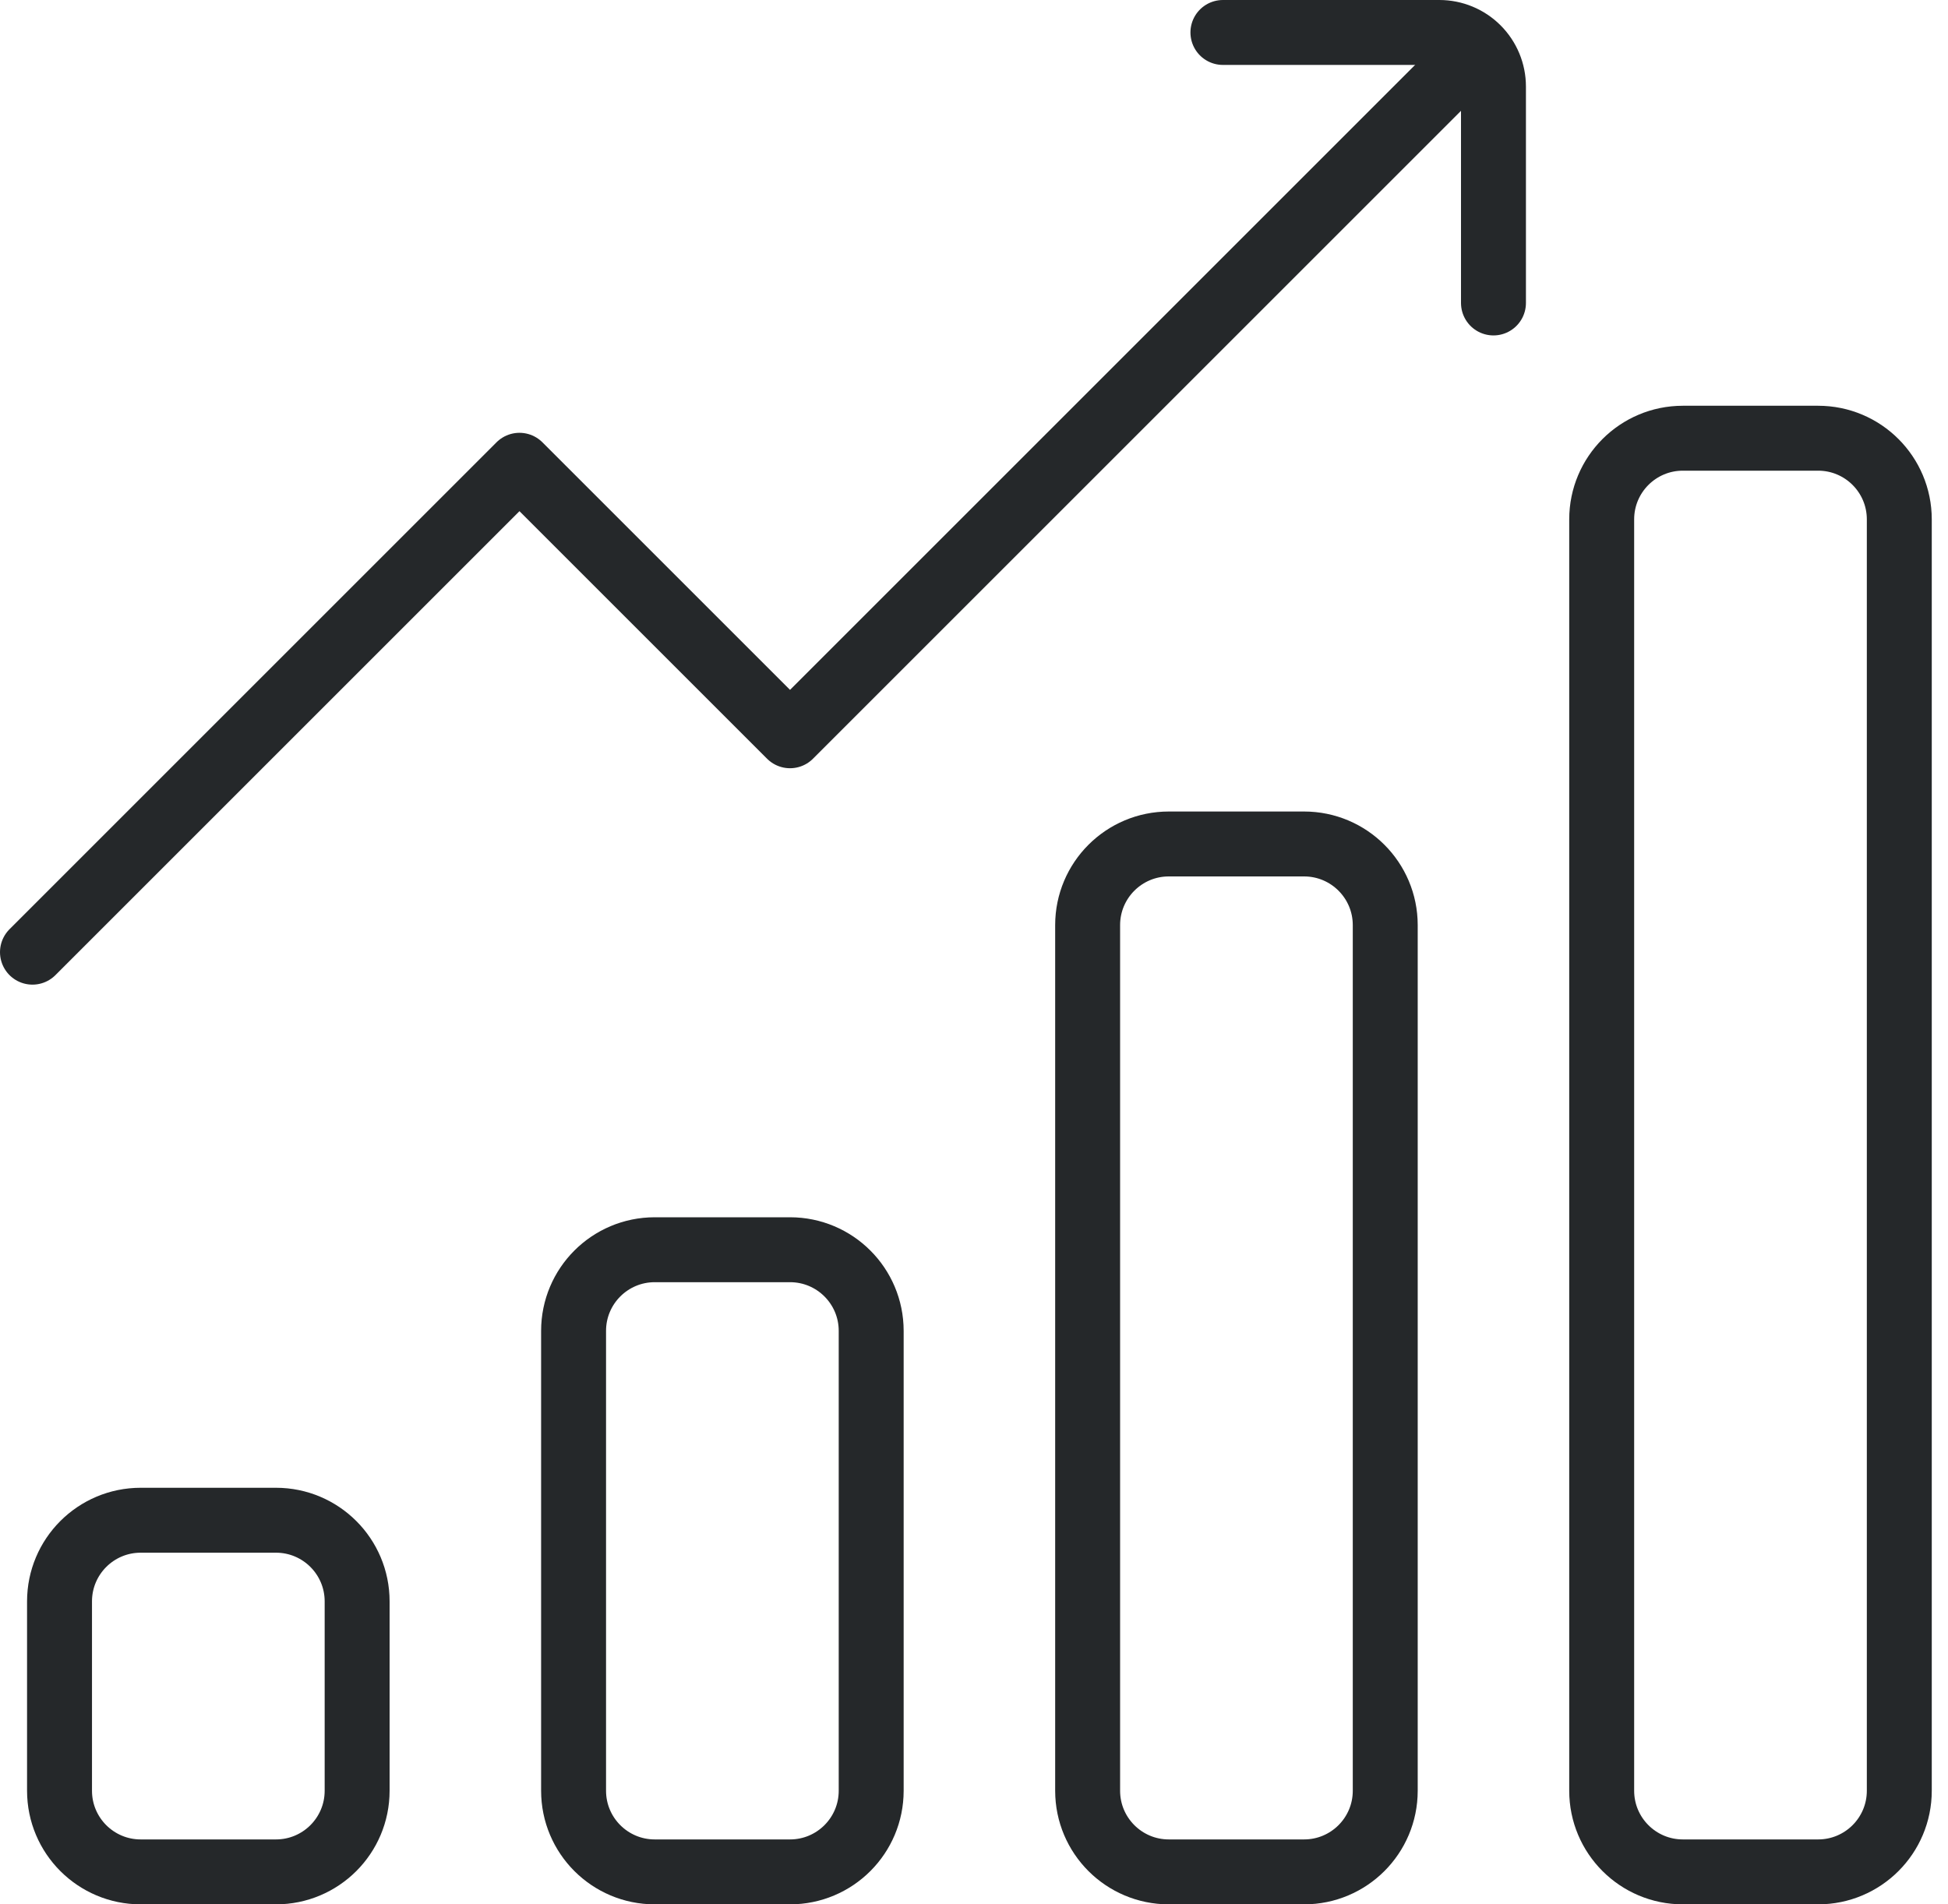
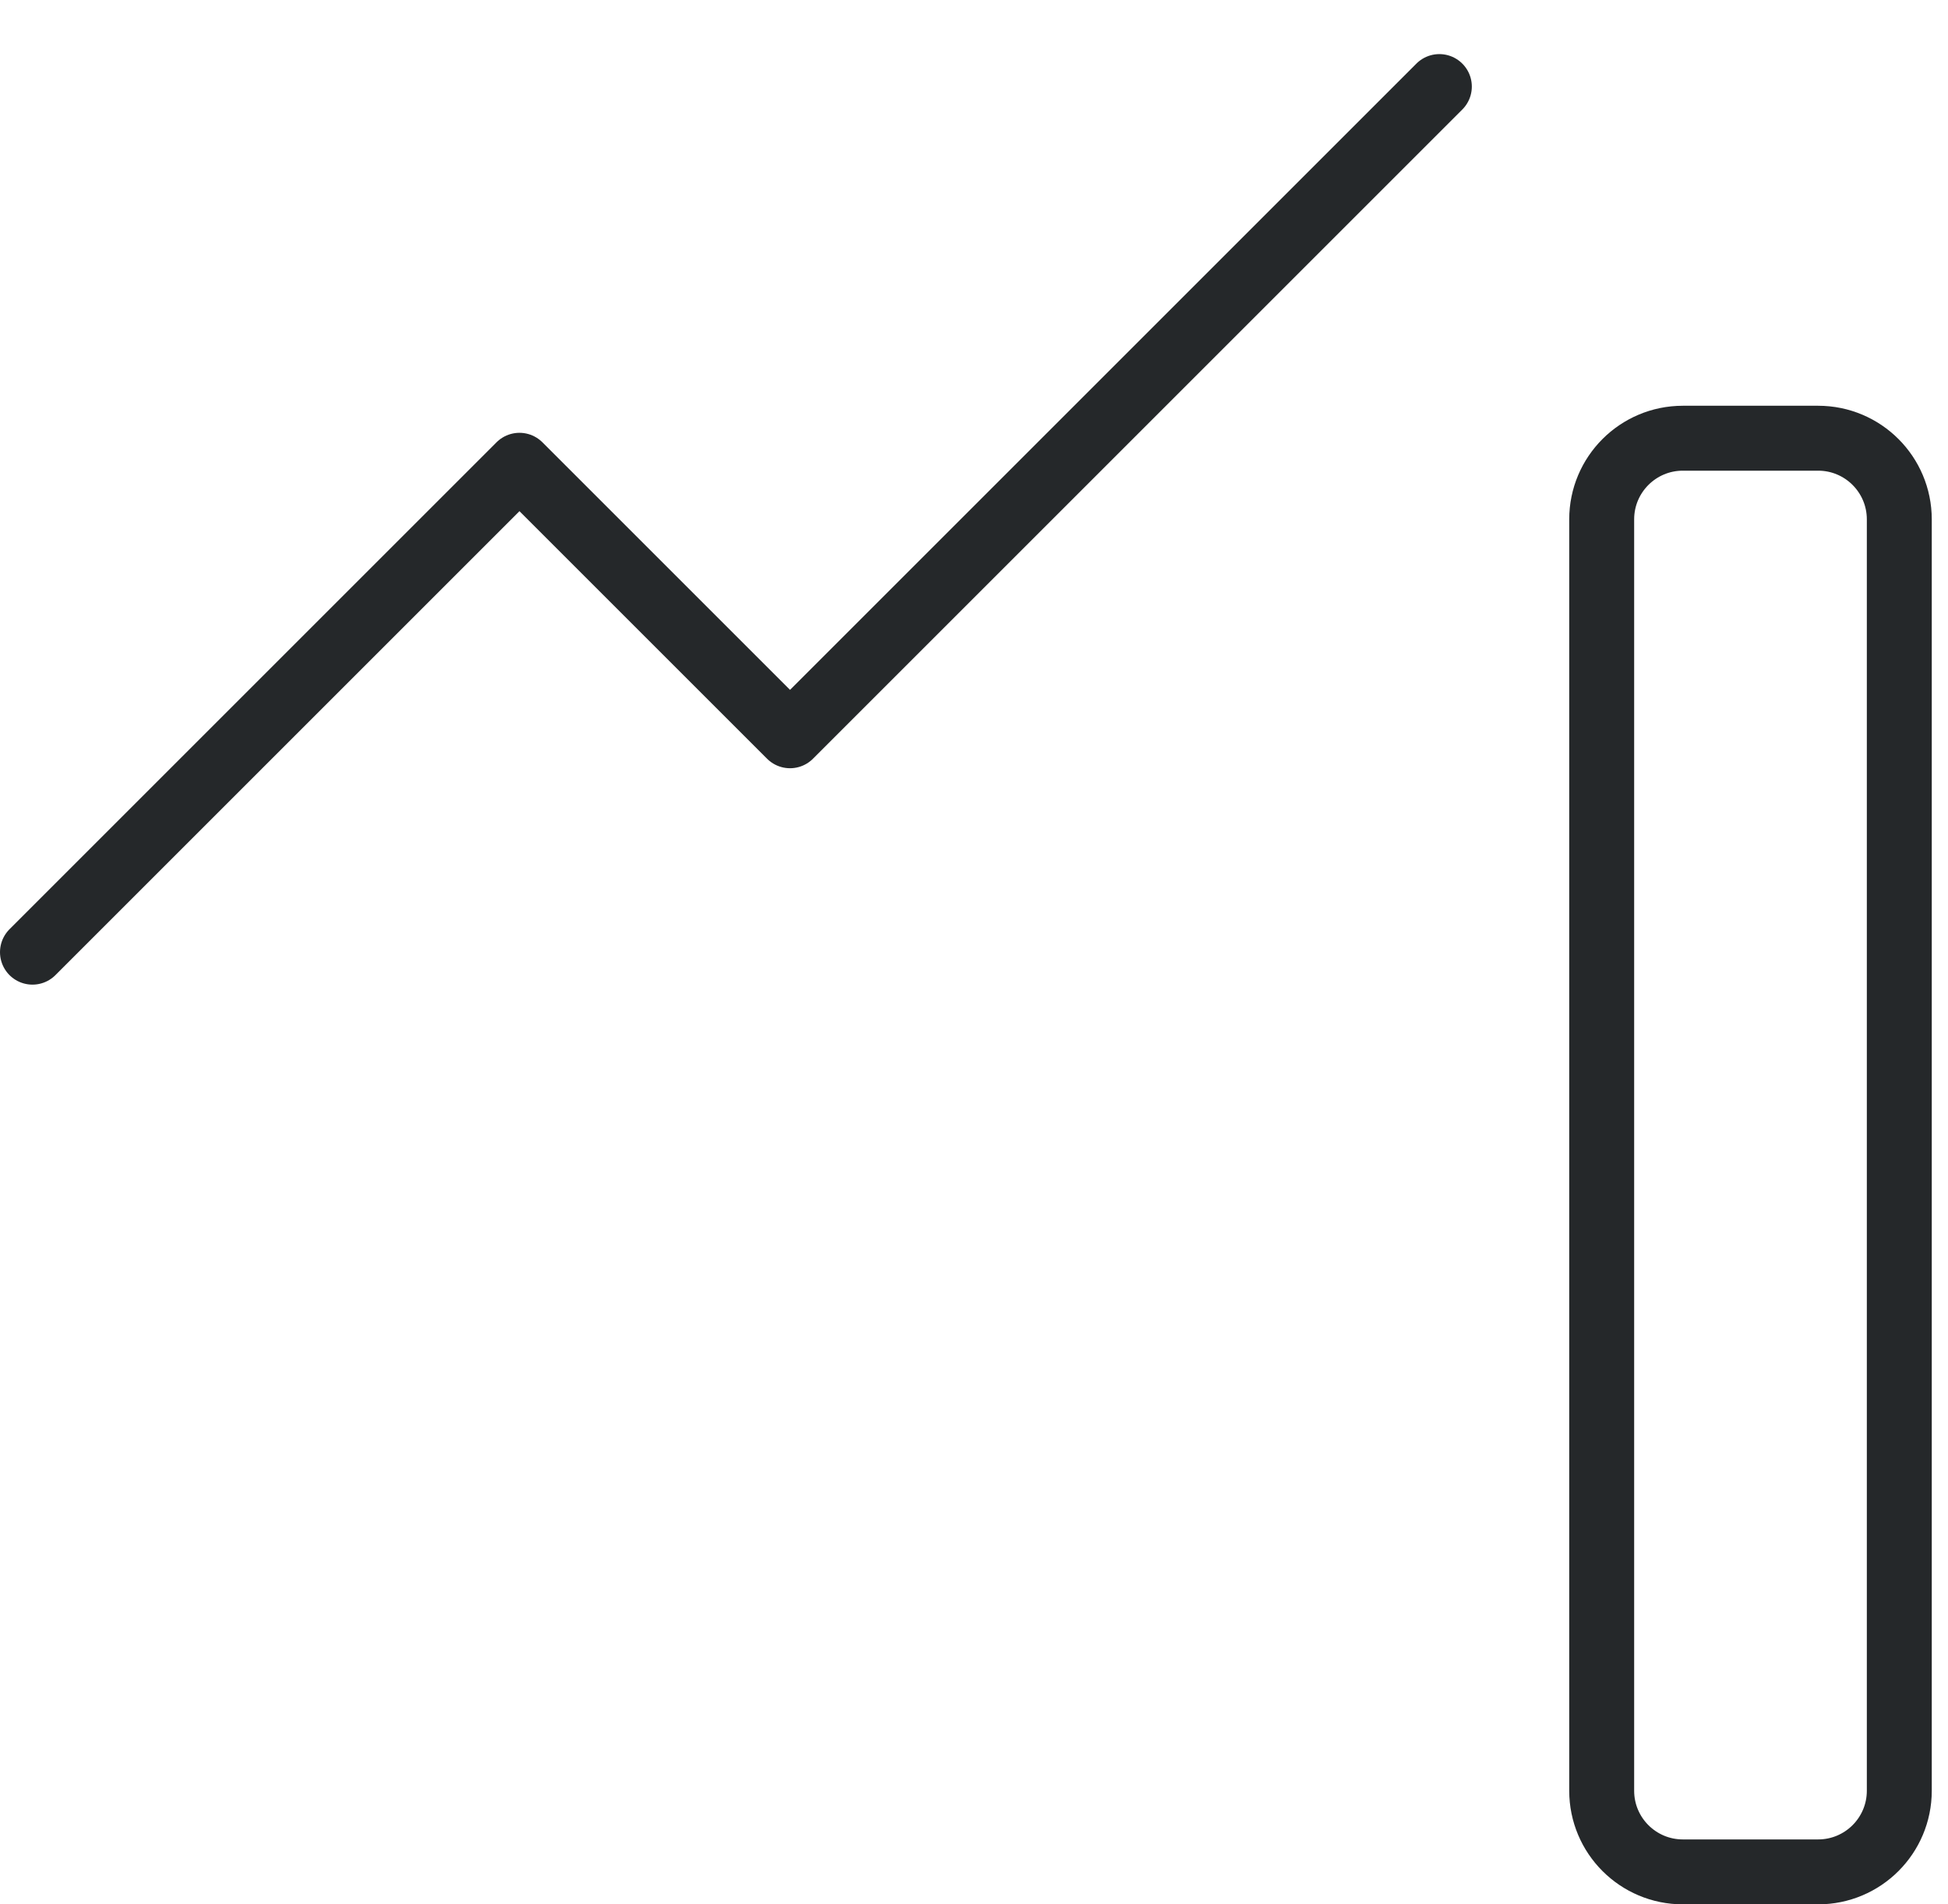
<svg xmlns="http://www.w3.org/2000/svg" width="90" height="88" viewBox="0 0 90 88" fill="none">
-   <path d="M12.75 70.25H6.5C4.429 70.25 2.75 71.929 2.75 74V82.75C2.75 84.821 4.429 86.5 6.5 86.5H12.75C14.821 86.5 16.5 84.821 16.5 82.75V74C16.5 71.929 14.821 70.25 12.75 70.25Z" stroke="#25282A" stroke-width="3" stroke-linecap="round" stroke-linejoin="round" />
-   <path d="M36.5 57.75H30.25C28.179 57.75 26.5 59.429 26.5 61.5V82.75C26.5 84.821 28.179 86.5 30.25 86.5H36.5C38.571 86.5 40.25 84.821 40.25 82.75V61.5C40.25 59.429 38.571 57.75 36.5 57.75Z" stroke="#25282A" stroke-width="3" stroke-linecap="round" stroke-linejoin="round" />
-   <path d="M60.25 39H54C51.929 39 50.25 40.679 50.25 42.75V82.75C50.25 84.821 51.929 86.5 54 86.5H60.25C62.321 86.5 64 84.821 64 82.75V42.75C64 40.679 62.321 39 60.25 39Z" stroke="#25282A" stroke-width="3" stroke-linecap="round" stroke-linejoin="round" />
  <path d="M84 20.25H77.75C75.679 20.25 74 21.929 74 24V82.75C74 84.821 75.679 86.5 77.75 86.5H84C86.071 86.5 87.75 84.821 87.75 82.75V24C87.75 21.929 86.071 20.25 84 20.25Z" stroke="#25282A" stroke-width="3" stroke-linecap="round" stroke-linejoin="round" />
  <path d="M1.5 44L24 21.5L36.5 34L66.5 4" stroke="#25282A" stroke-width="3" stroke-linecap="round" stroke-linejoin="round" />
-   <path d="M56.5 1.5H66.5C67.163 1.5 67.799 1.763 68.268 2.232C68.737 2.701 69 3.337 69 4V14" stroke="#25282A" stroke-width="3" stroke-linecap="round" stroke-linejoin="round" />
</svg>